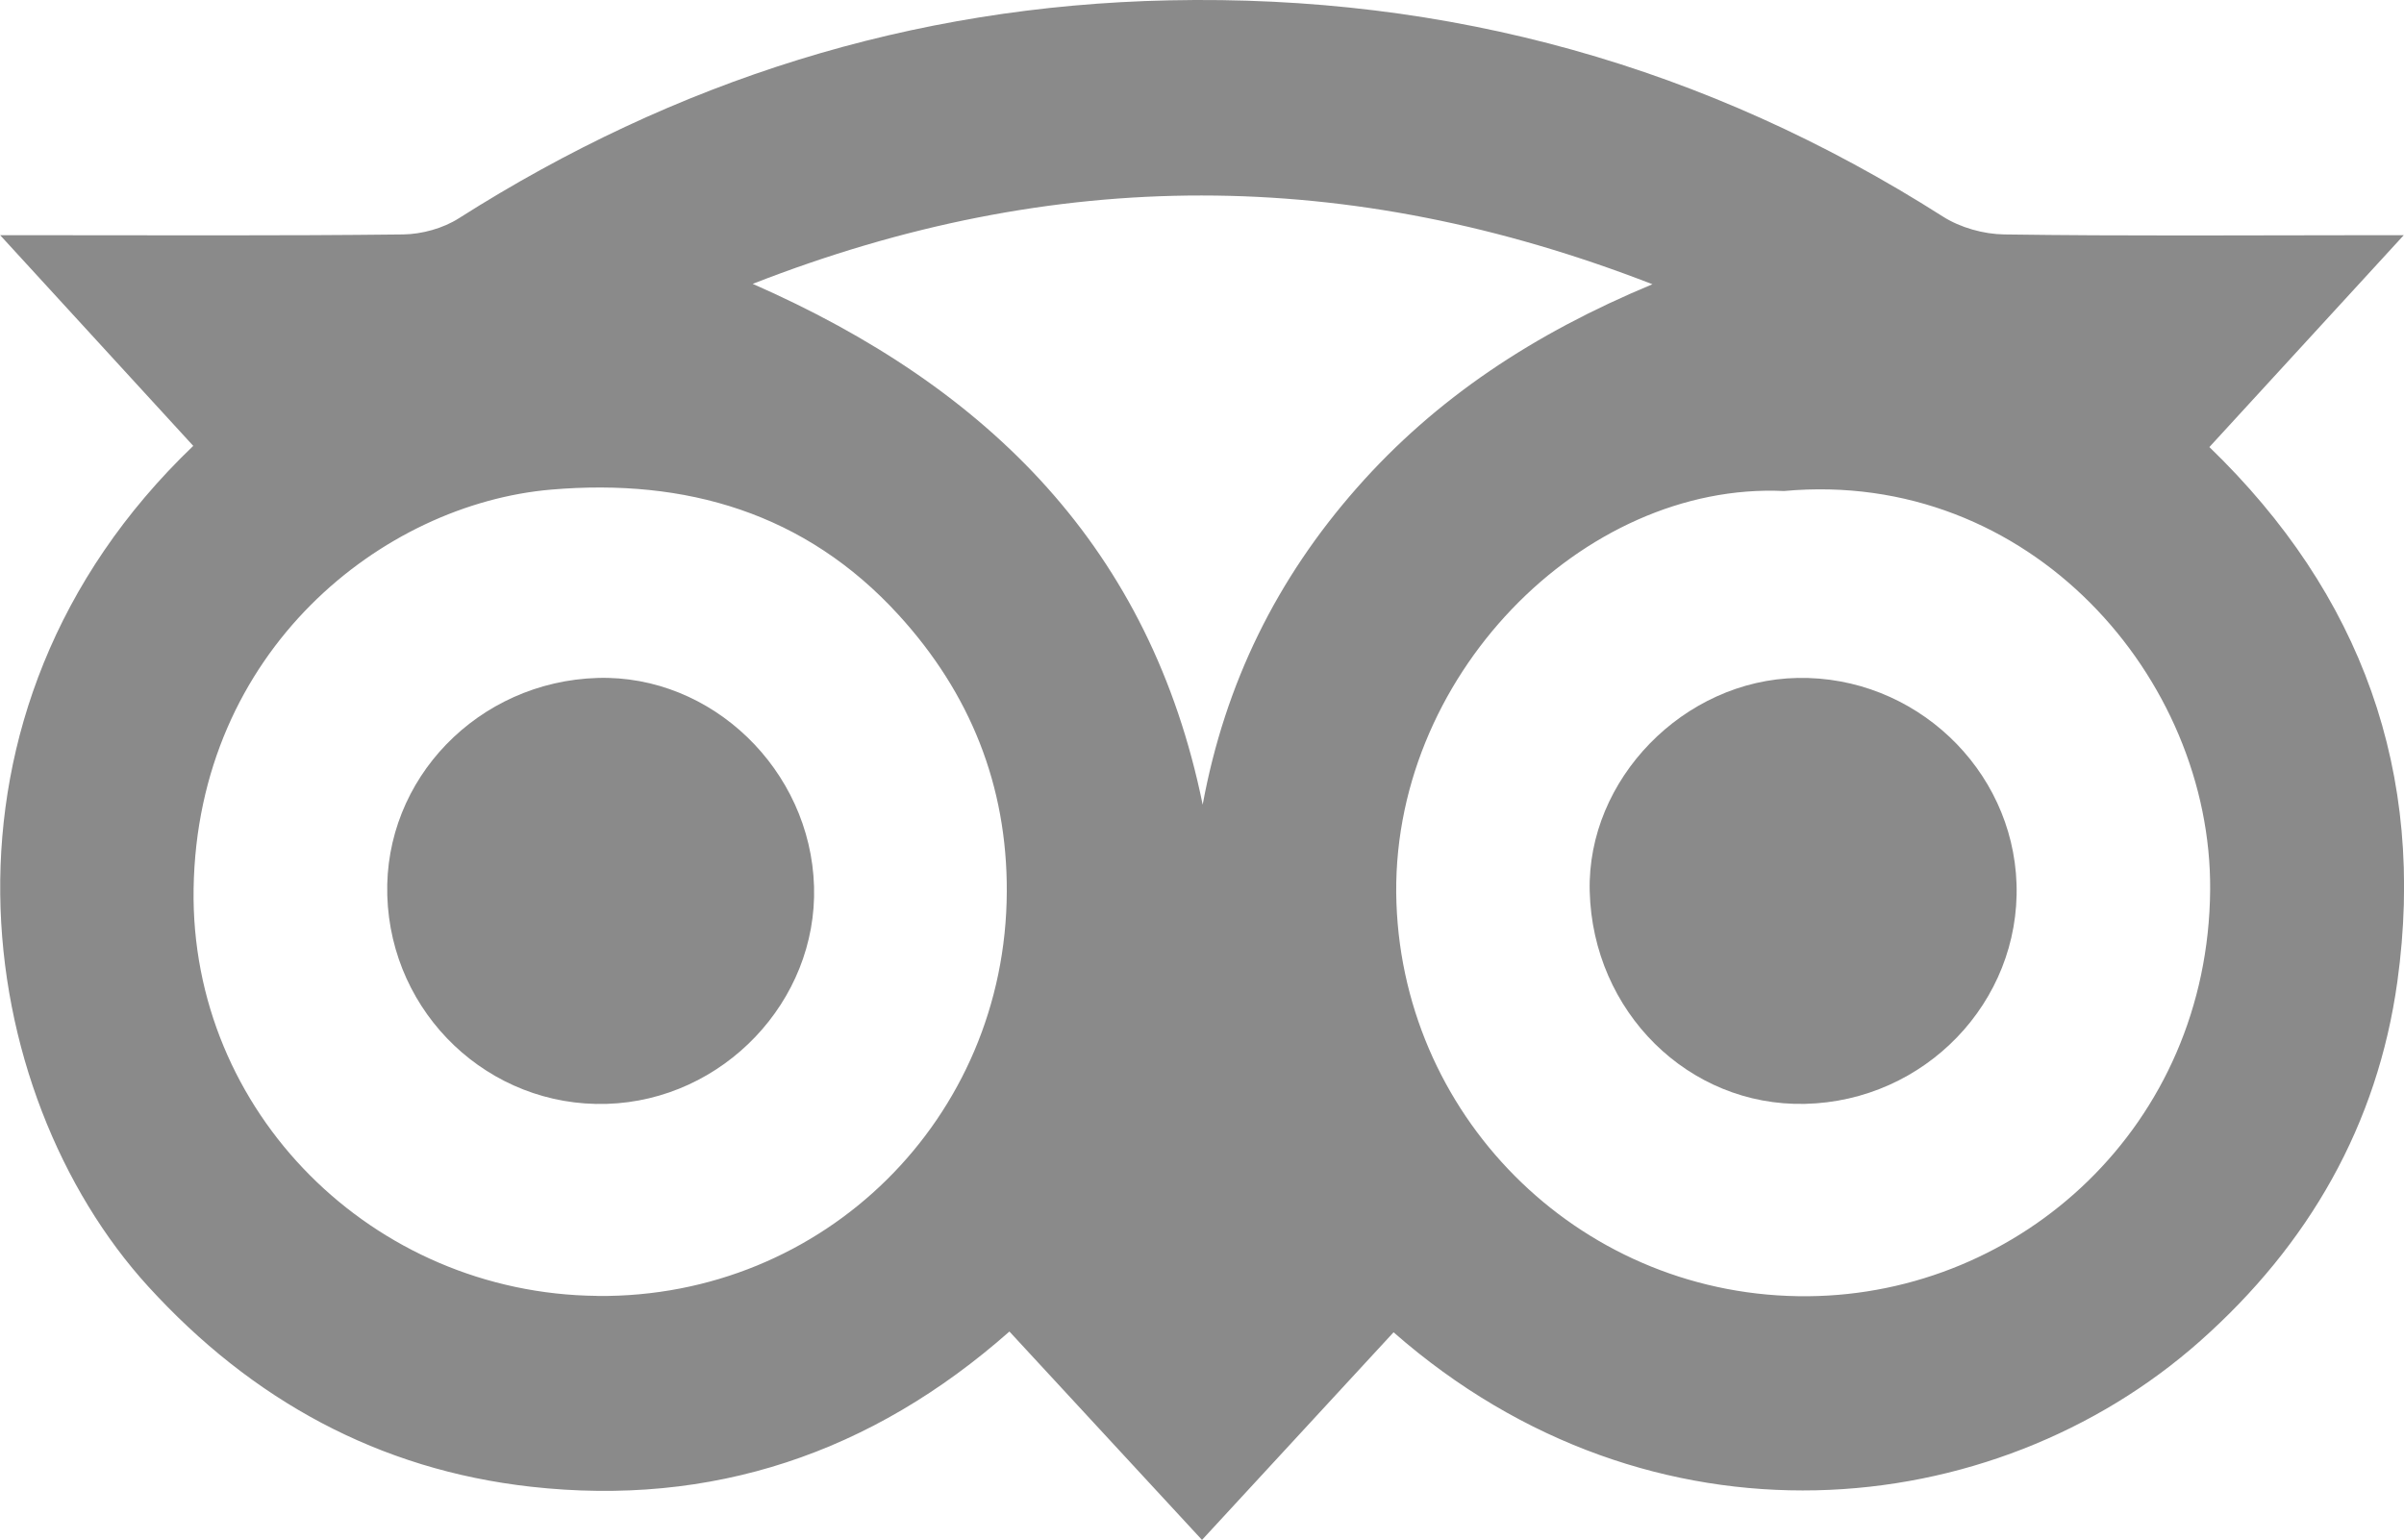
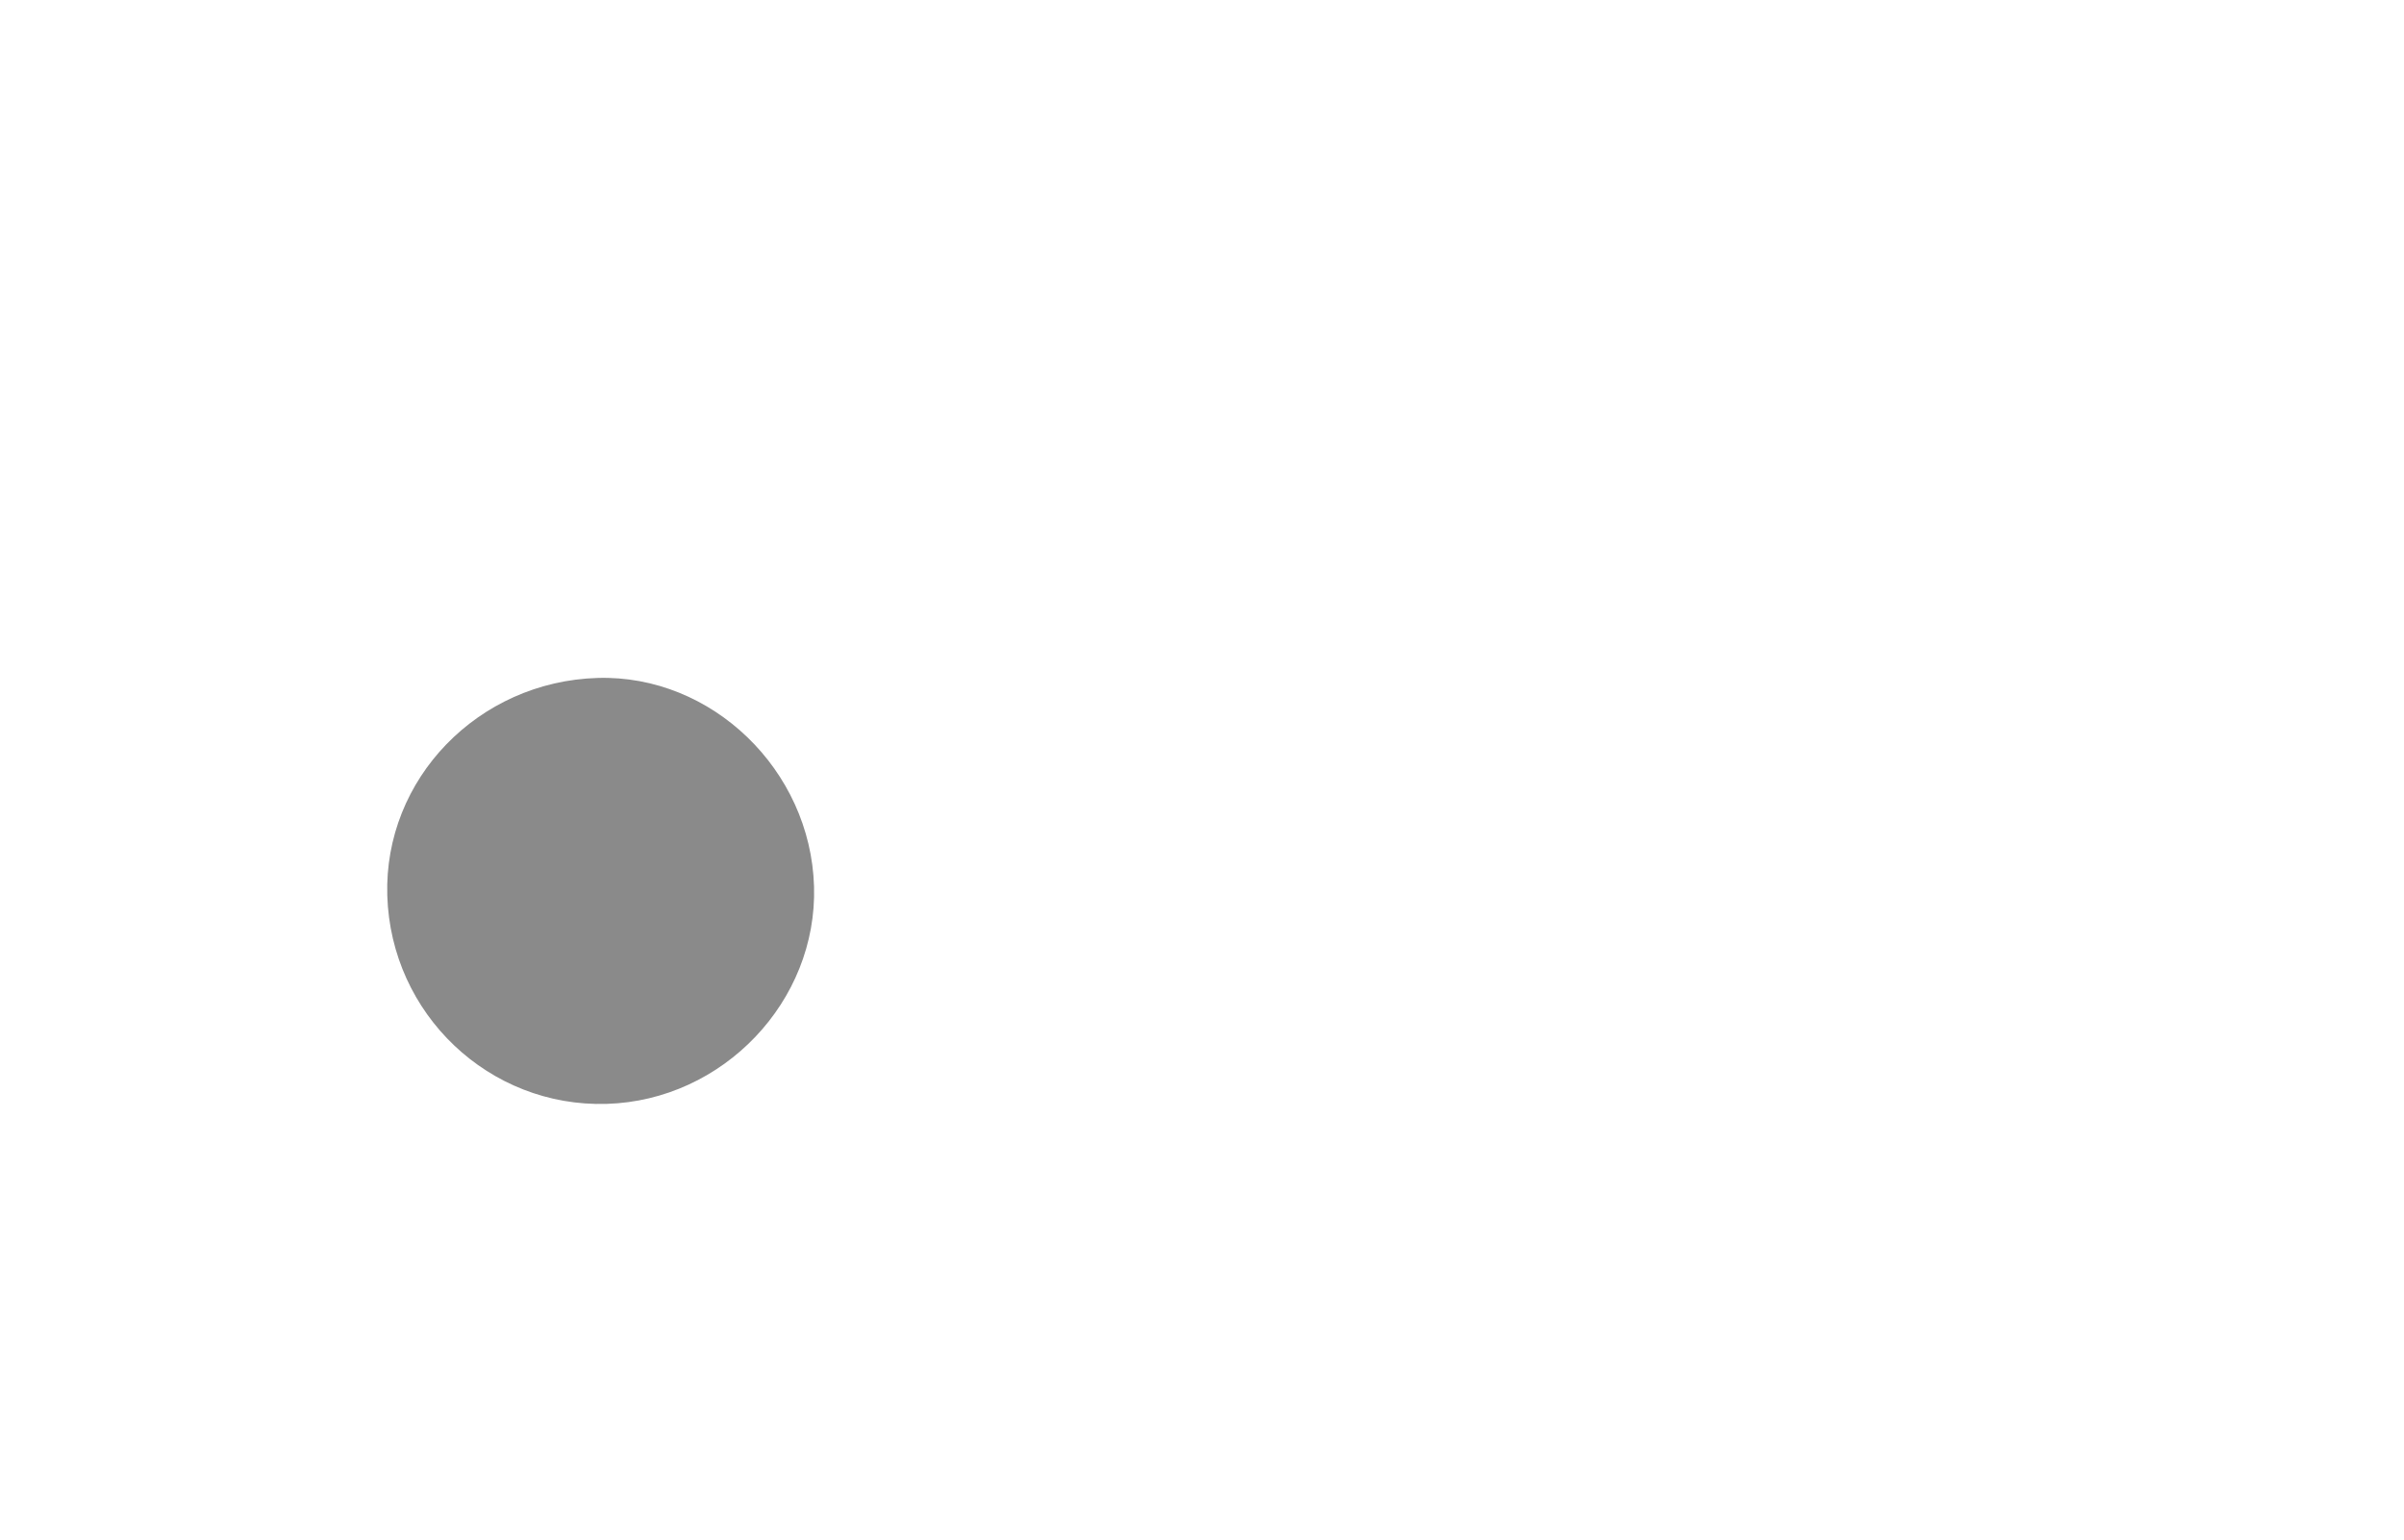
<svg xmlns="http://www.w3.org/2000/svg" id="Layer_1" viewBox="0 0 283.24 181.49">
-   <path d="M22.76,52.54C15.38,44.49,8,36.44.02,27.72c1.98,0,3.17,0,4.36,0,14.37,0,28.75.08,43.12-.09,2.21-.03,4.71-.72,6.57-1.91C79.6,9.5,107.35.69,137.72.04c33.02-.71,63.36,7.76,91.19,25.48,2.05,1.31,4.81,2.08,7.25,2.11,14.12.2,28.24.1,42.37.09,1.22,0,2.45,0,4.68,0-7.94,8.66-15.27,16.65-22.9,24.97,17.93,17.32,25.55,38.41,22.15,62.98-2.34,16.9-10.44,31.02-23.24,42.38-24.36,21.62-64.62,25.64-95.03-1.03-7.41,8.03-14.83,16.07-22.57,24.47-7.53-8.15-15.01-16.24-22.69-24.56-16.24,14.35-35.07,20.68-56.39,18.29-17.93-2.01-32.87-10.22-45.06-23.58-20.71-22.7-27.6-67.61,5.3-99.1ZM70.39,152.74c26.7.25,48.13-20.91,48.23-47.65.05-12.53-4.32-23.38-12.73-32.6-11.01-12.07-25.12-16.13-40.91-14.79-19.91,1.69-41.73,18.95-42.17,47.05-.41,26.32,21.1,47.73,47.58,47.98ZM210.18,57.87c-23.65-1.11-46.61,22.03-45.65,48.59.93,25.86,22.27,46.54,48.51,46.31,25.06-.22,47.14-20.1,47.36-47.89.19-24.92-21.2-49.68-50.21-47.01ZM88.67,33.45c27.98,12.28,46.89,31.29,53.03,61.39,2.64-14.35,8.76-26.66,18.17-37.34,9.32-10.58,20.83-18.18,34.82-24-35.85-13.93-70.45-13.95-106.02-.04Z" fill="#8a8a8a" stroke-width="0" />
  <path d="M95.91,104.47c.4,13.54-10.72,25.22-24.42,25.63-13.86.42-25.44-10.58-25.86-24.56-.41-13.73,10.7-25.22,24.78-25.64,13.44-.4,25.09,10.82,25.5,24.57Z" fill="#8a8a8a" stroke-width="0" />
-   <path d="M187.3,105.04c-.33-13.18,11.07-24.89,24.49-25.14,13.76-.26,25.36,10.67,25.8,24.29.44,13.91-10.8,25.59-24.93,25.91-13.71.31-25-10.85-25.36-25.06Z" fill="#8a8a8a" stroke-width="0" />
</svg>